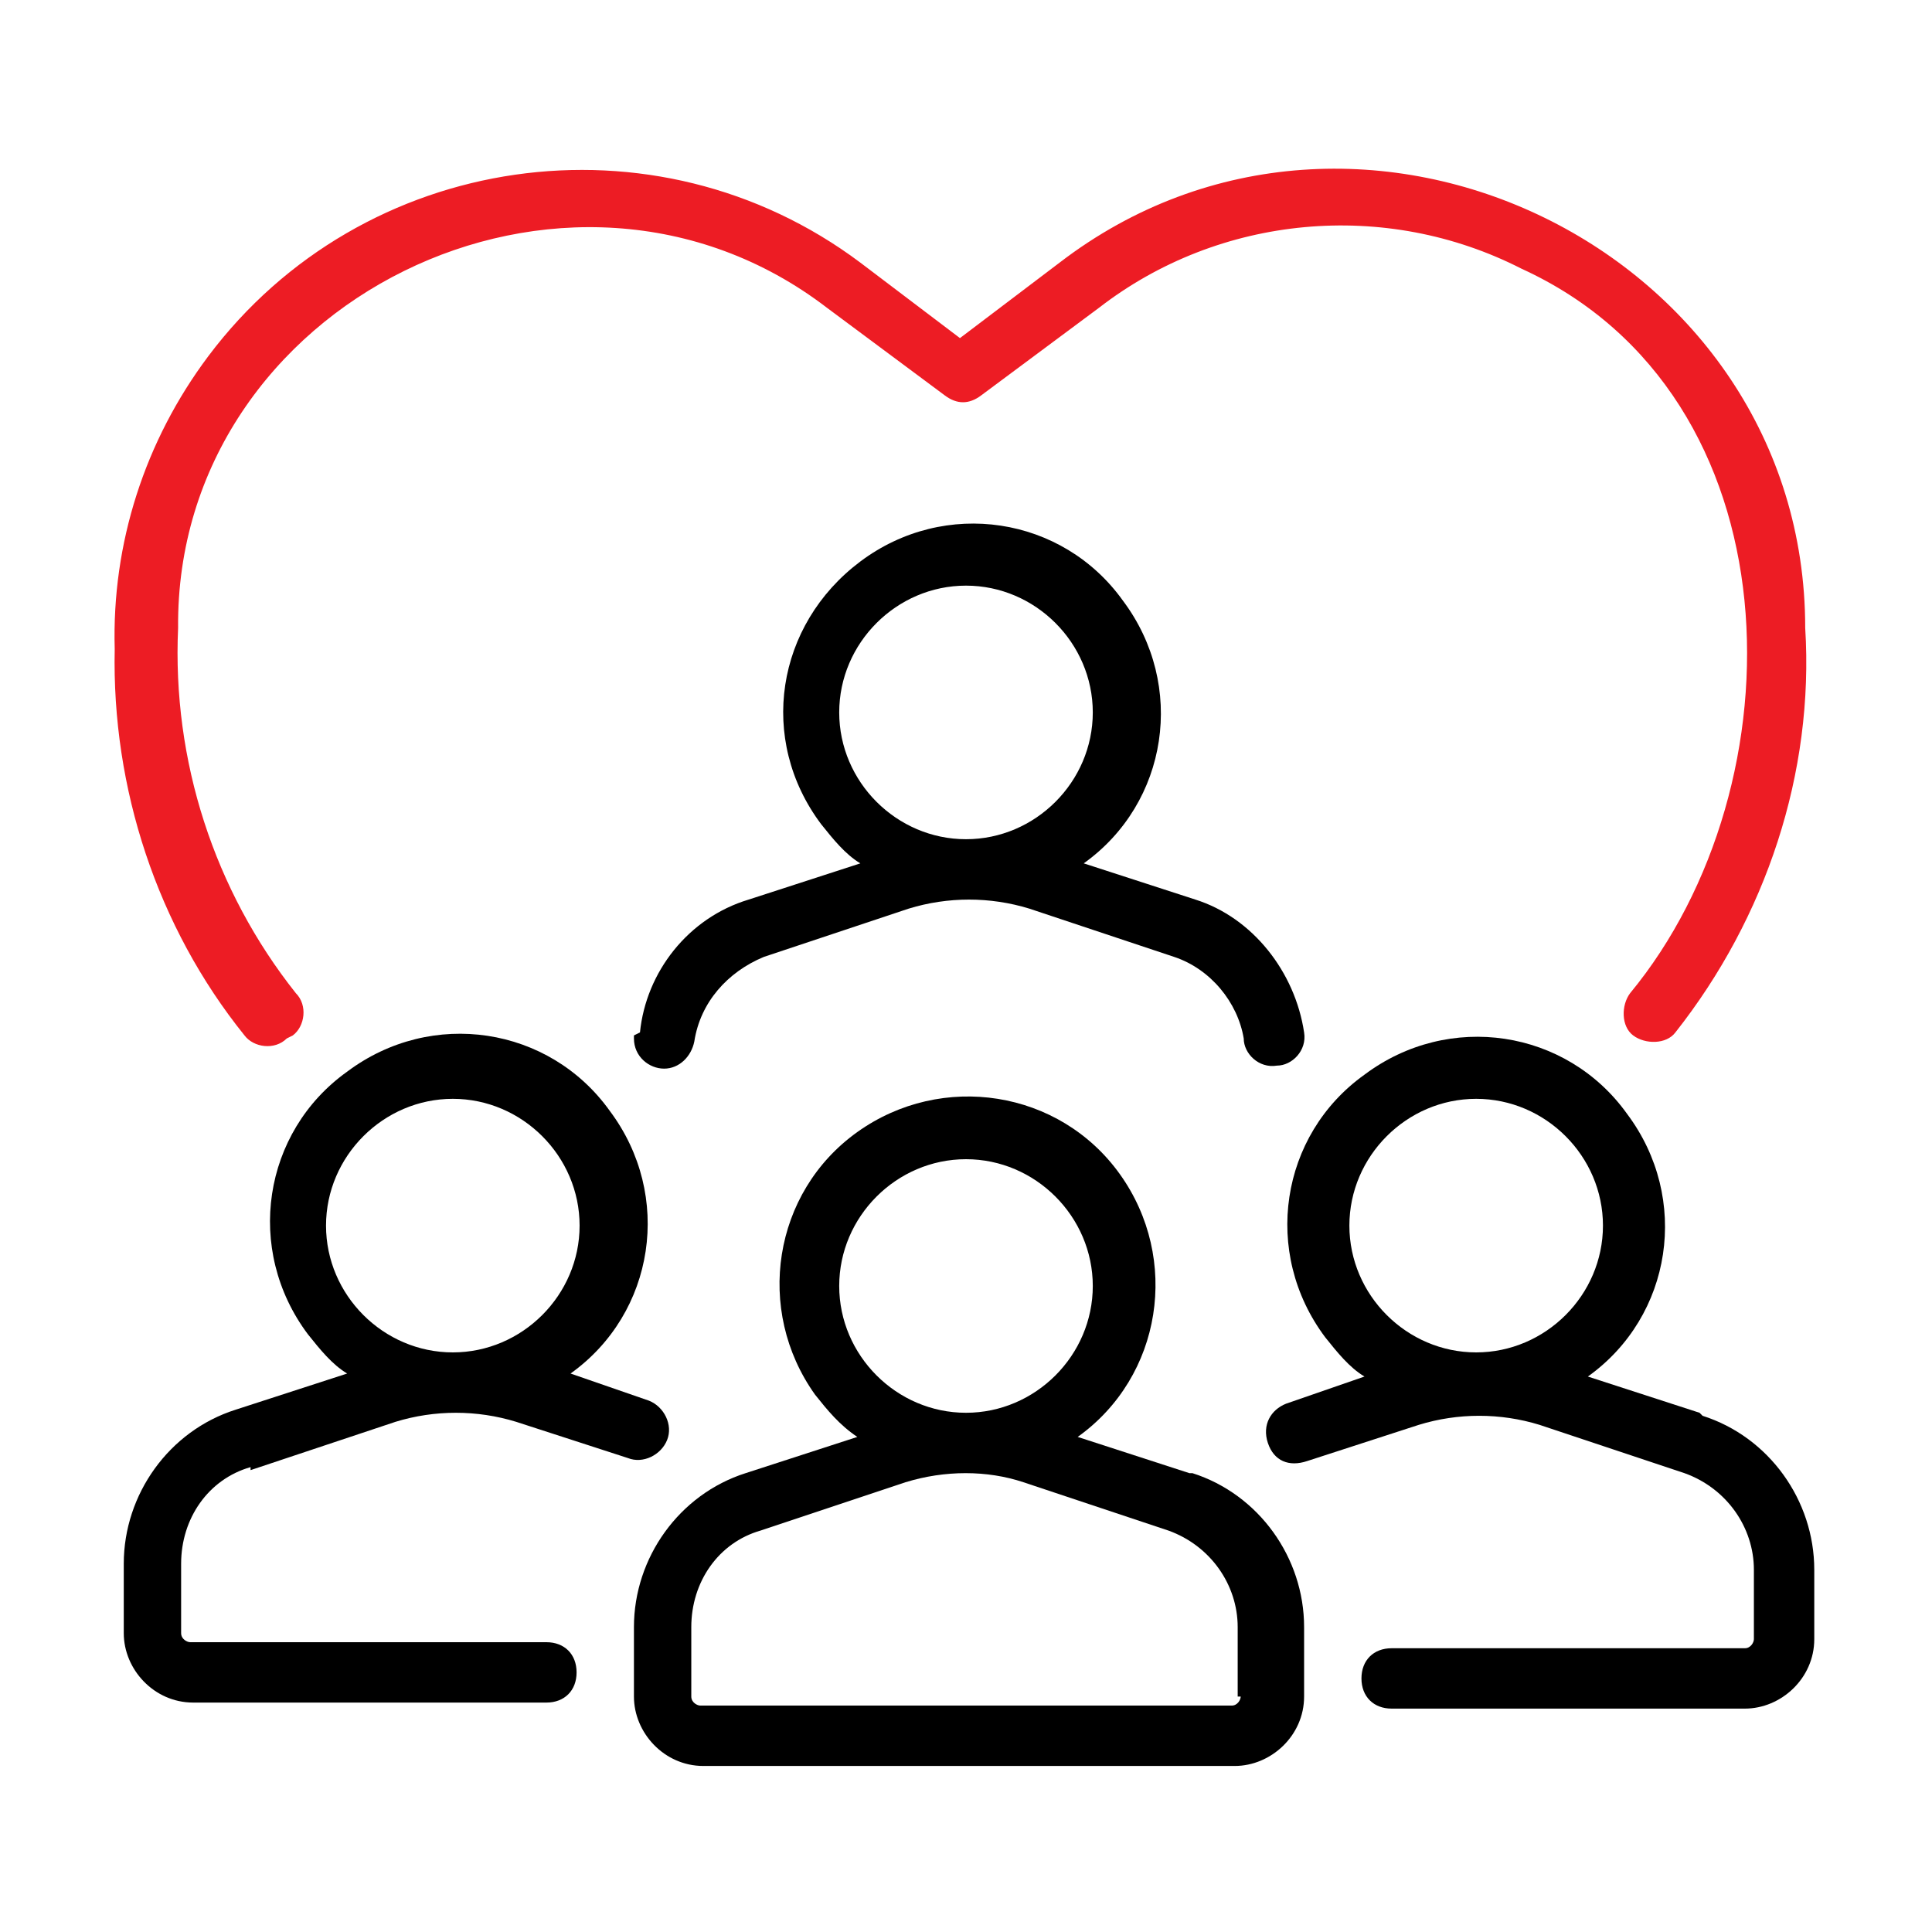
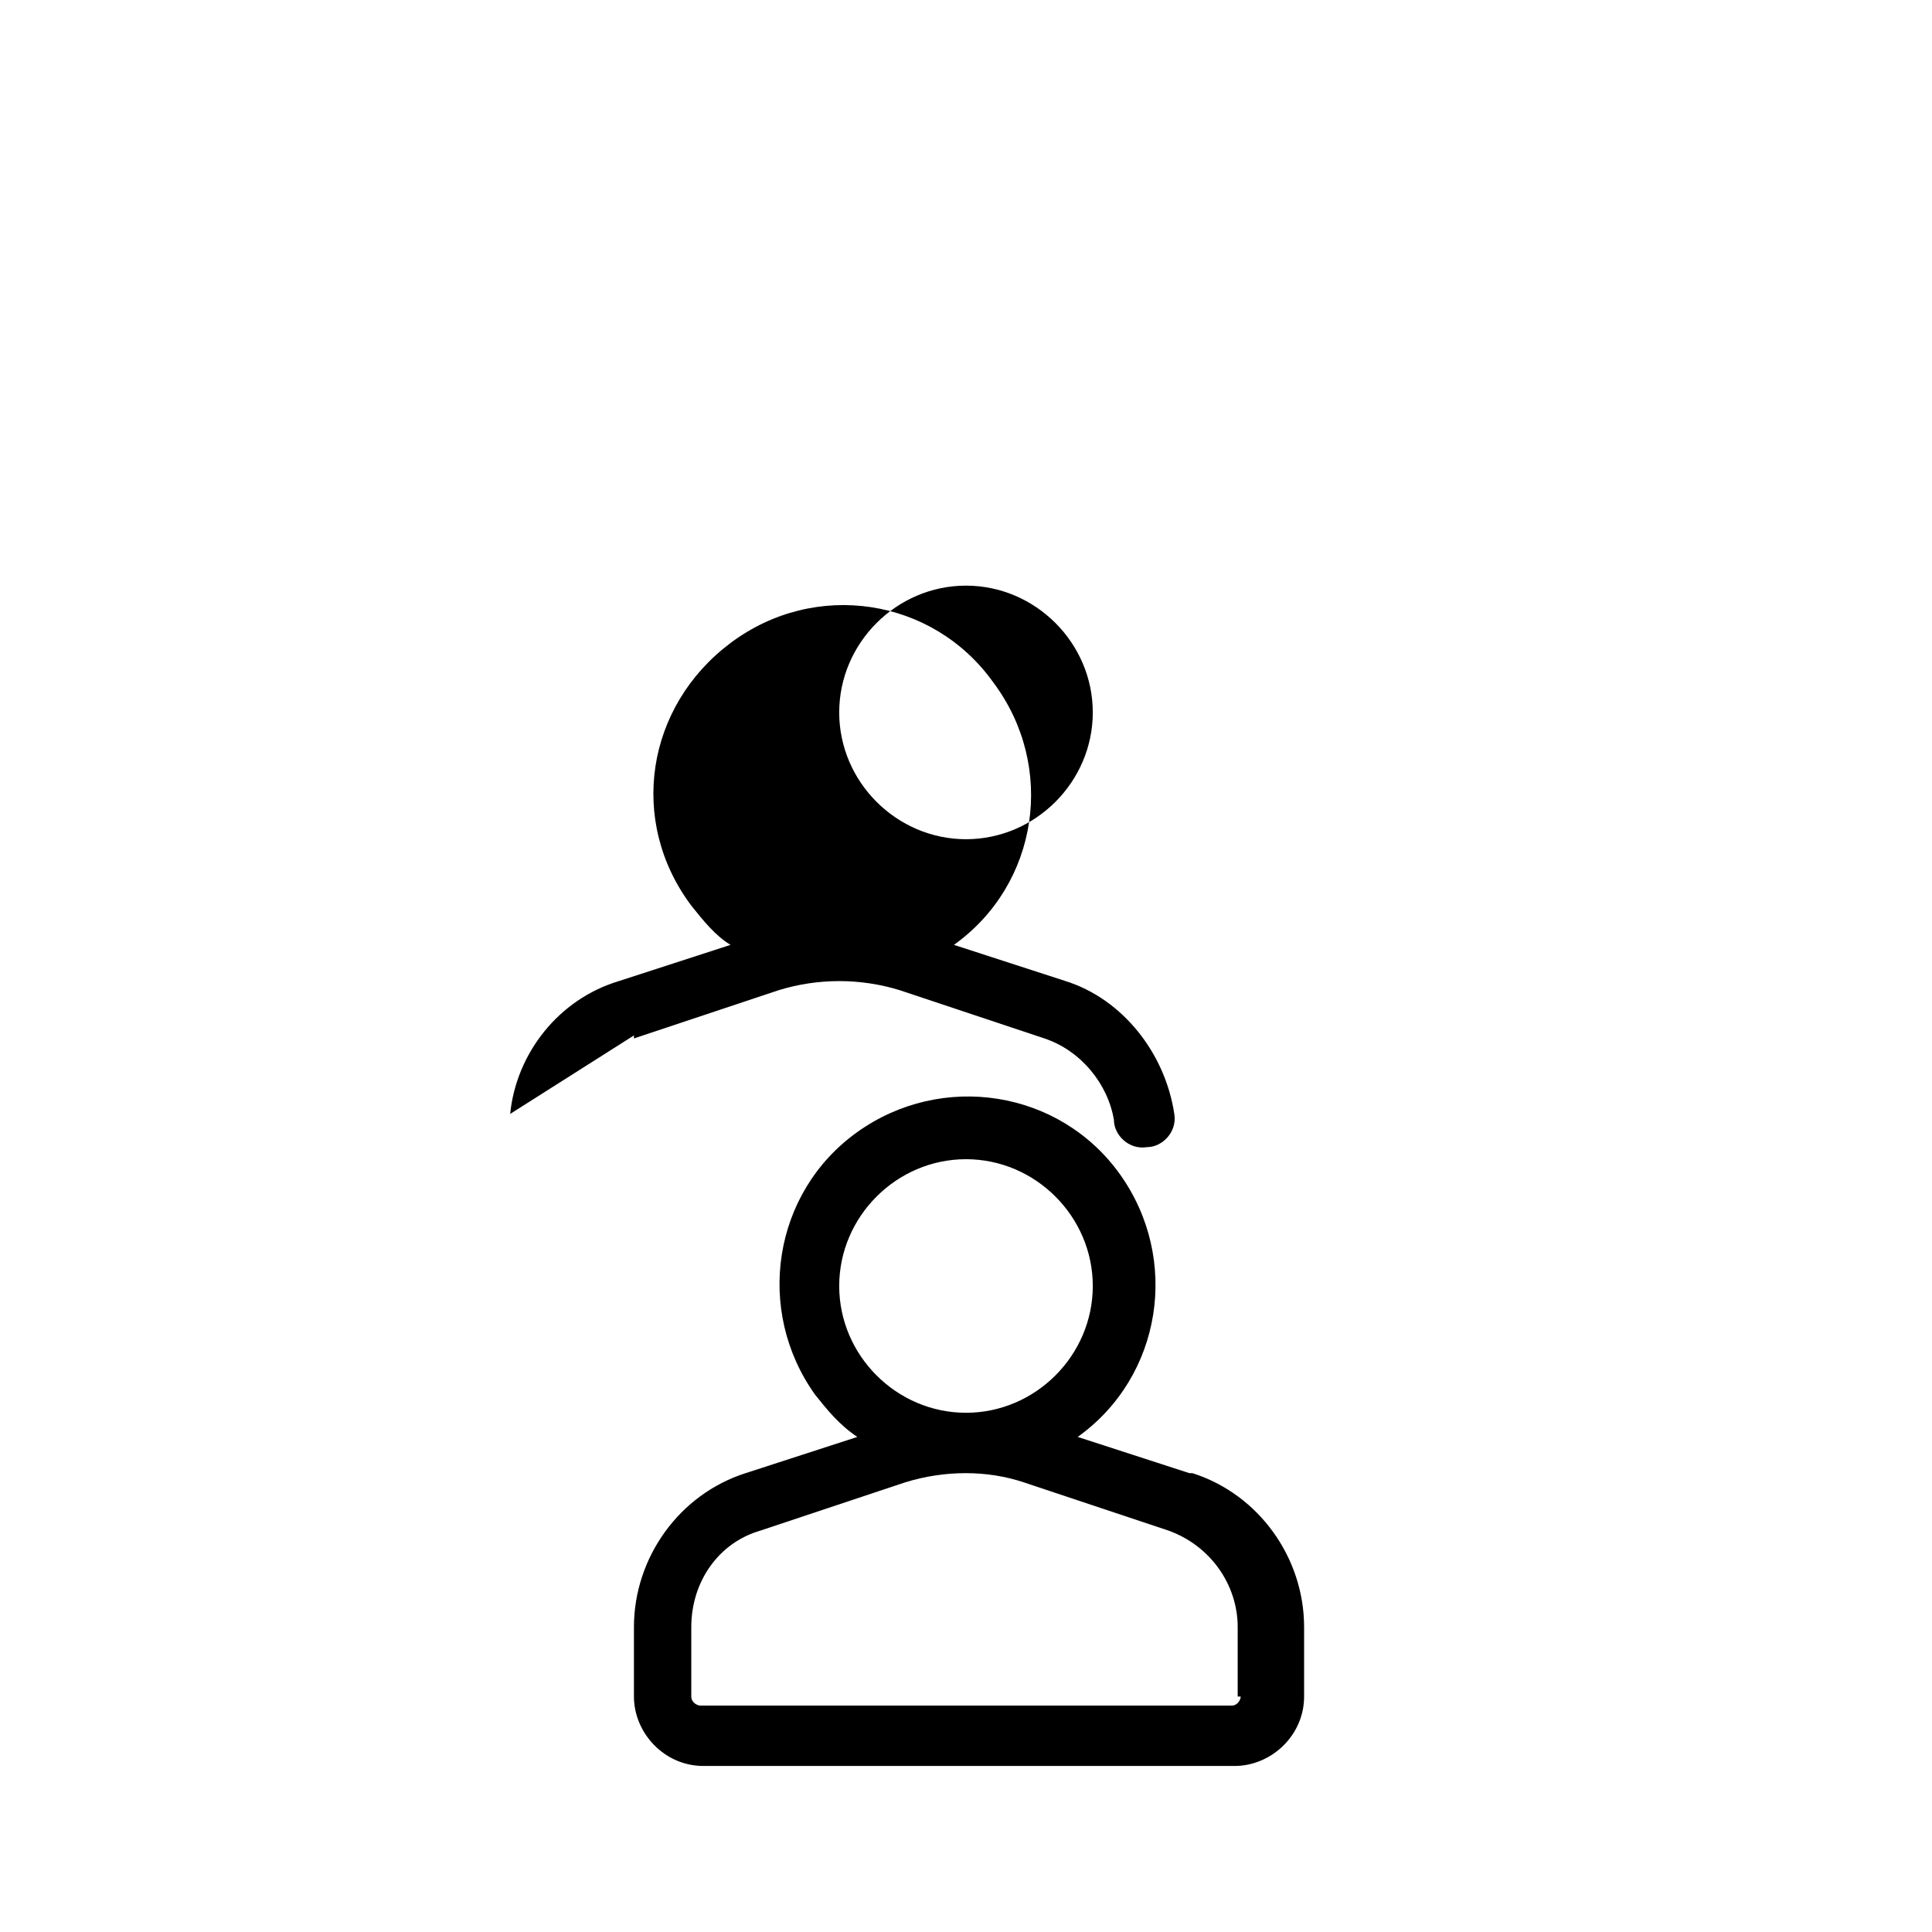
<svg xmlns="http://www.w3.org/2000/svg" id="line" version="1.1" viewBox="0 0 64 64">
  <defs>
    <style>
      .st0 {
        fill: #ed1c24;
      }
    </style>
  </defs>
-   <path class="st0" d="M9.7,34.3c.4-.3.5-1,.1-1.4-2.7-3.4-4.1-7.7-3.9-12.1-.1-10.8,12.9-17.2,21.5-10.6l3.9,2.9c.4.3.8.3,1.2,0l3.9-2.9c4-3.1,9.5-3.6,14-1.3,9.2,4.2,9.3,17.1,3.6,24-.3.4-.3,1.1.1,1.4.4.3,1.1.3,1.4-.1h0c3-3.8,4.6-8.6,4.3-13.4,0-12.5-14.8-19.7-24.7-12.1l-3.3,2.5-3.3-2.5c-6.8-5.1-16.5-3.7-21.6,3.1-2.1,2.8-3.2,6.2-3.1,9.7-.1,4.6,1.4,9.2,4.3,12.8.3.4,1,.5,1.4.1Z" />
  <path d="M39.4,48.8l-3.7-1.2c2.8-2,3.4-5.9,1.4-8.7-2-2.8-5.9-3.4-8.7-1.4-2.8,2-3.4,5.9-1.4,8.7.4.5.8,1,1.4,1.4l-3.7,1.2c-2.2.7-3.7,2.8-3.7,5.1v2.3c0,1.2,1,2.3,2.3,2.3h17.6c1.2,0,2.3-1,2.3-2.3v-2.3c0-2.3-1.5-4.4-3.7-5.1ZM27.8,42.6c0-2.3,1.9-4.2,4.2-4.2,2.3,0,4.2,1.9,4.2,4.2,0,2.3-1.9,4.2-4.2,4.2-2.3,0-4.2-1.9-4.2-4.2ZM41.1,56.2c0,.1-.1.3-.3.3h-17.6c-.1,0-.3-.1-.3-.3v-2.3c0-1.5.9-2.8,2.3-3.2l4.8-1.6c1.3-.4,2.7-.4,3.9,0l4.8,1.6c1.4.5,2.3,1.8,2.3,3.2v2.3Z" />
-   <path d="M21,34.3s0,0,0,.1h0c0,.6.5,1,1,1,.5,0,.9-.4,1-.9.2-1.3,1.1-2.3,2.3-2.8l4.8-1.6c1.3-.4,2.7-.4,4,0l4.8,1.6c1.2.4,2.1,1.5,2.3,2.7,0,.5.5,1,1.1.9.5,0,1-.5.9-1.1,0,0,0,0,0,0-.3-2-1.7-3.8-3.6-4.4l-3.7-1.2c2.8-2,3.4-5.9,1.3-8.7-2-2.8-5.9-3.4-8.7-1.3s-3.4,5.9-1.3,8.7c.4.5.8,1,1.3,1.3l-3.7,1.2c-2,.6-3.4,2.4-3.6,4.4ZM27.8,23.6c0-2.3,1.9-4.2,4.2-4.2,2.3,0,4.2,1.9,4.2,4.2,0,2.3-1.9,4.2-4.2,4.2h0c-2.3,0-4.2-1.9-4.2-4.2h0Z" />
-   <path d="M56.3,46.8l-3.7-1.2c2.8-2,3.4-5.9,1.3-8.7-2-2.8-5.9-3.4-8.7-1.3-2.8,2-3.4,5.9-1.3,8.7.4.5.8,1,1.3,1.3l-2.6.9c-.5.2-.8.7-.6,1.3s.7.8,1.3.6l3.7-1.2c1.3-.4,2.7-.4,4,0l4.8,1.6c1.4.5,2.3,1.8,2.3,3.2v2.3c0,.1-.1.3-.3.3h-11.7c-.6,0-1,.4-1,1s.4,1,1,1h11.7c1.2,0,2.3-1,2.3-2.3v-2.3c0-2.3-1.5-4.4-3.7-5.1ZM48.9,44.8c-2.3,0-4.2-1.9-4.2-4.2s1.9-4.2,4.2-4.2,4.2,1.9,4.2,4.2c0,2.3-1.9,4.2-4.2,4.2Z" />
-   <path d="M8.3,48.7l4.8-1.6c1.3-.4,2.7-.4,4,0l3.7,1.2c.5.2,1.1-.1,1.3-.6.2-.5-.1-1.1-.6-1.3l-2.6-.9c2.8-2,3.4-5.9,1.3-8.7-2-2.8-5.9-3.4-8.7-1.3-2.8,2-3.4,5.9-1.3,8.7.4.5.8,1,1.3,1.3l-3.7,1.2c-2.2.7-3.7,2.8-3.7,5.1v2.3c0,1.2,1,2.3,2.3,2.3h11.7c.6,0,1-.4,1-1s-.4-1-1-1H6.3c-.1,0-.3-.1-.3-.3v-2.3c0-1.5.9-2.8,2.3-3.2ZM10.8,40.6c0-2.3,1.9-4.2,4.2-4.2s4.2,1.9,4.2,4.2c0,2.3-1.9,4.2-4.2,4.2-2.3,0-4.2-1.9-4.2-4.2h0Z" />
+   <path d="M21,34.3s0,0,0,.1h0l4.8-1.6c1.3-.4,2.7-.4,4,0l4.8,1.6c1.2.4,2.1,1.5,2.3,2.7,0,.5.5,1,1.1.9.5,0,1-.5.9-1.1,0,0,0,0,0,0-.3-2-1.7-3.8-3.6-4.4l-3.7-1.2c2.8-2,3.4-5.9,1.3-8.7-2-2.8-5.9-3.4-8.7-1.3s-3.4,5.9-1.3,8.7c.4.5.8,1,1.3,1.3l-3.7,1.2c-2,.6-3.4,2.4-3.6,4.4ZM27.8,23.6c0-2.3,1.9-4.2,4.2-4.2,2.3,0,4.2,1.9,4.2,4.2,0,2.3-1.9,4.2-4.2,4.2h0c-2.3,0-4.2-1.9-4.2-4.2h0Z" />
</svg>